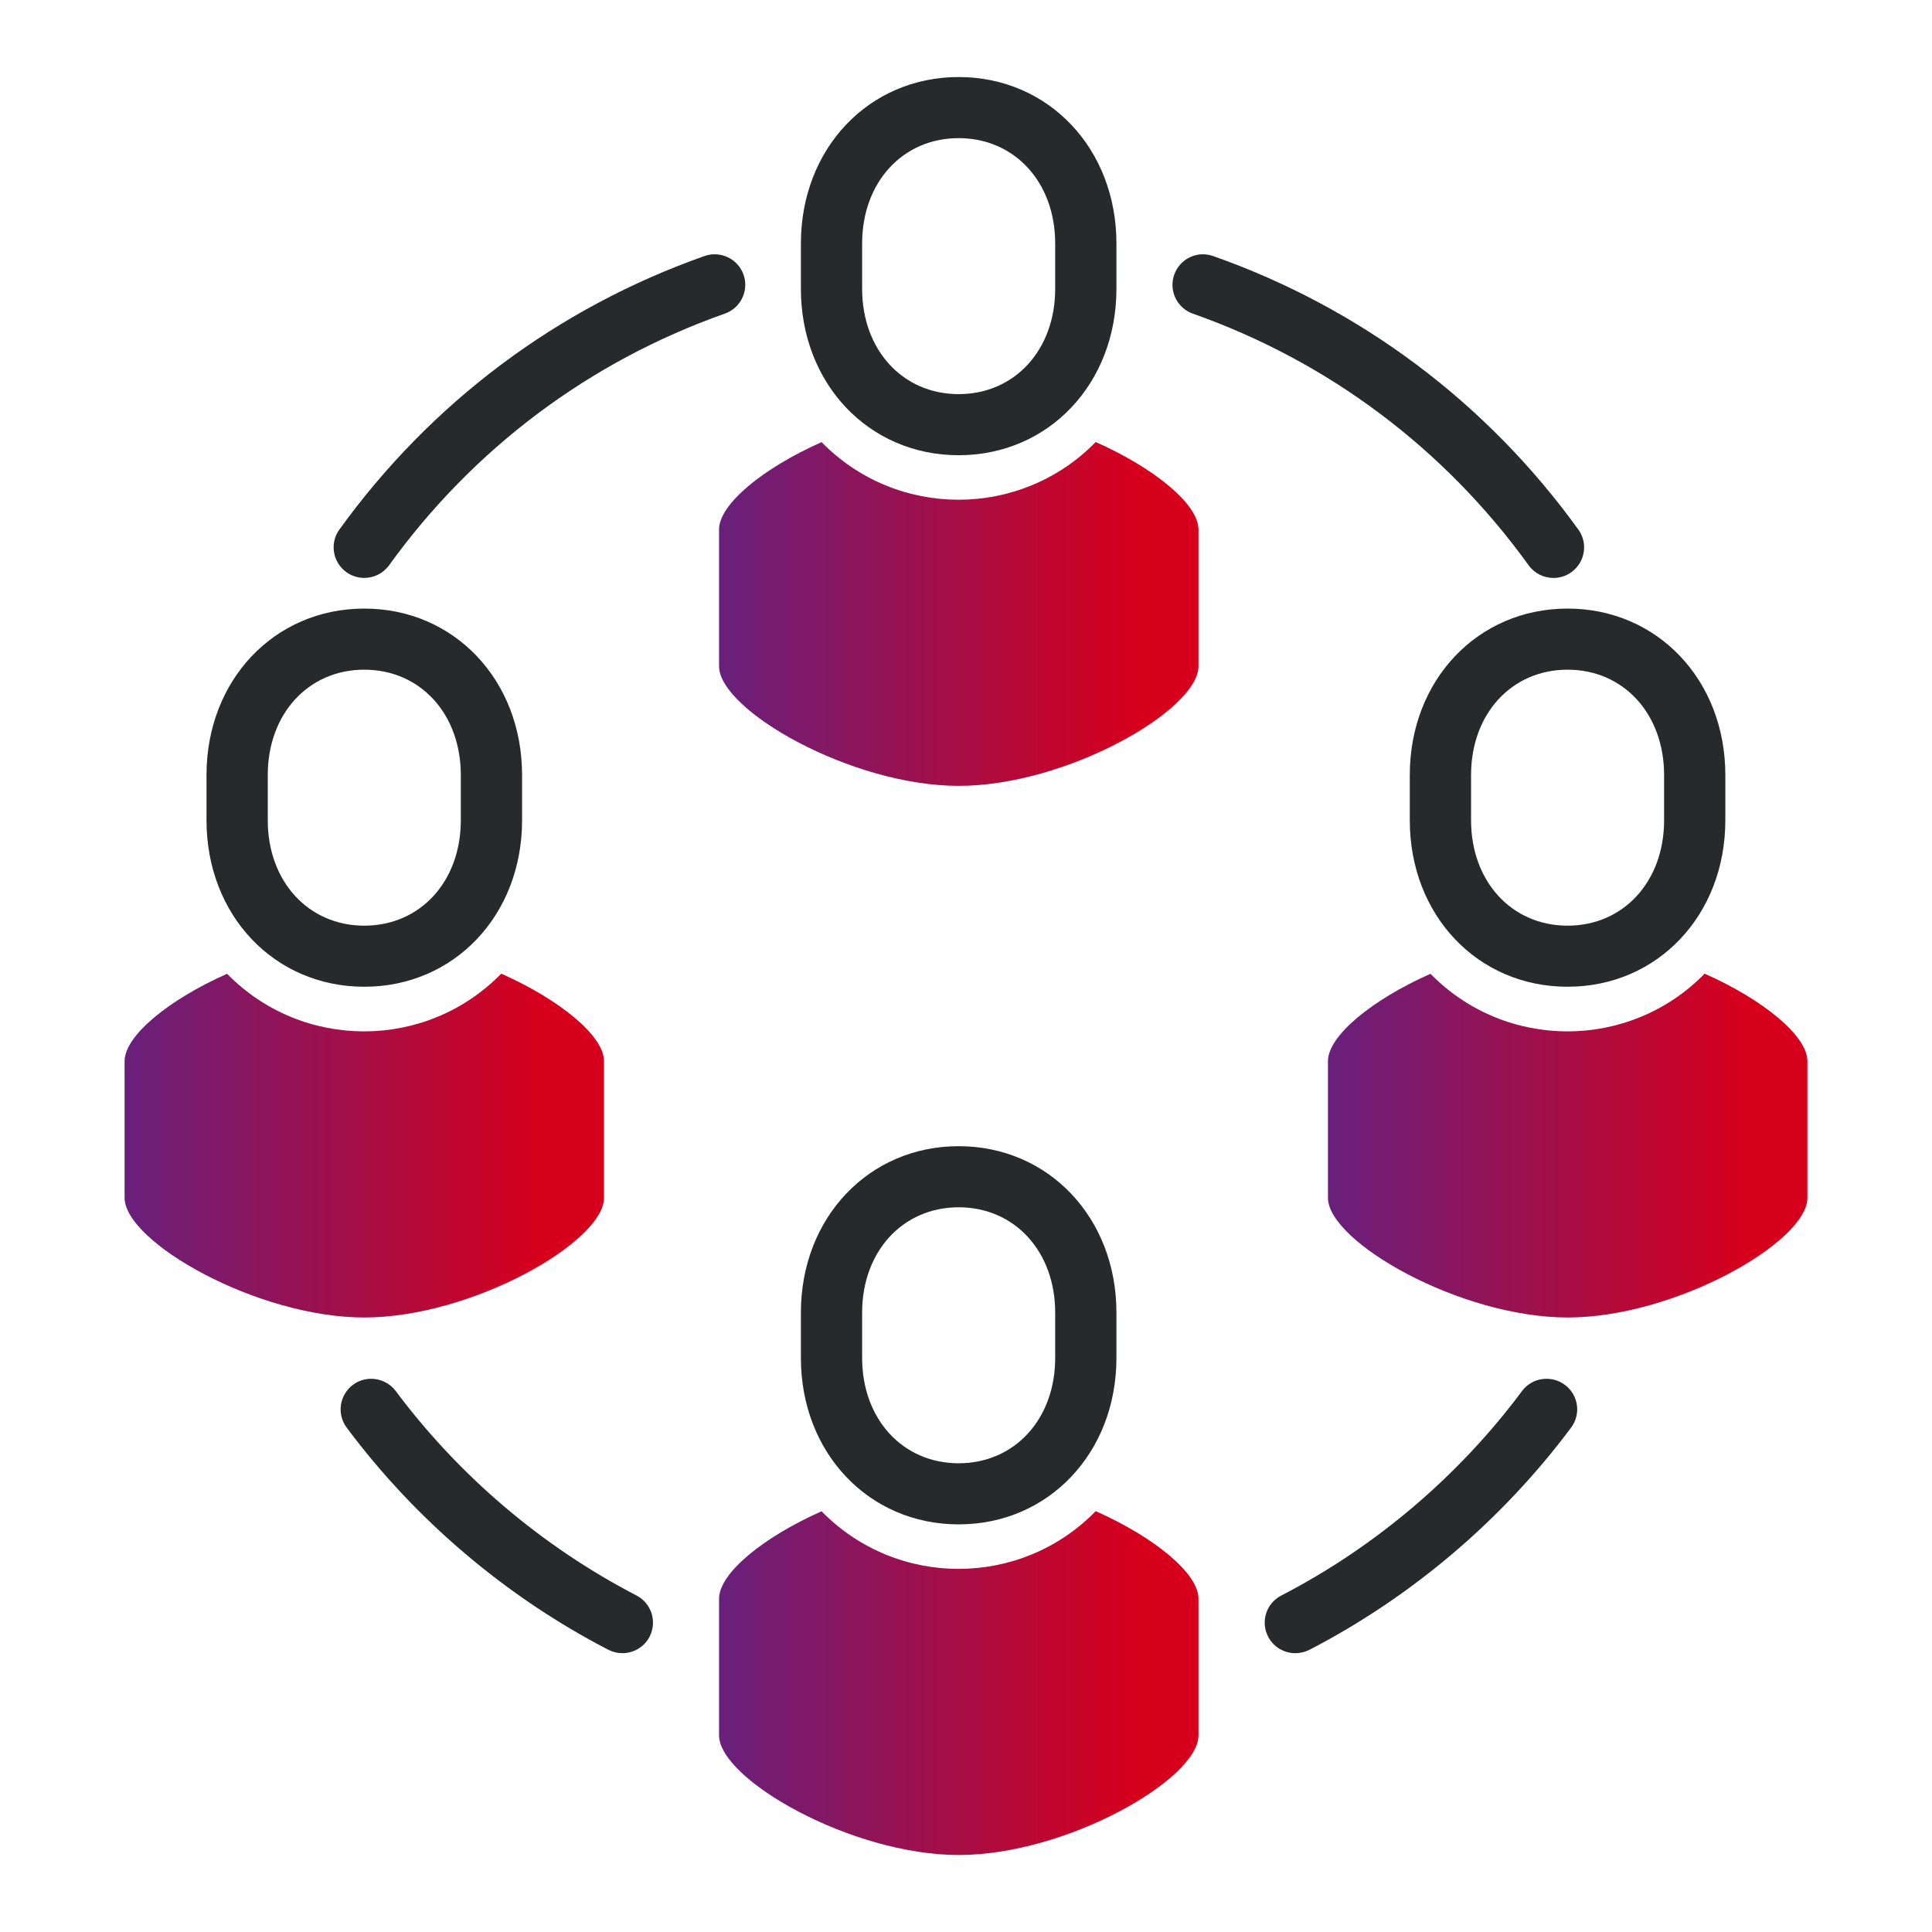
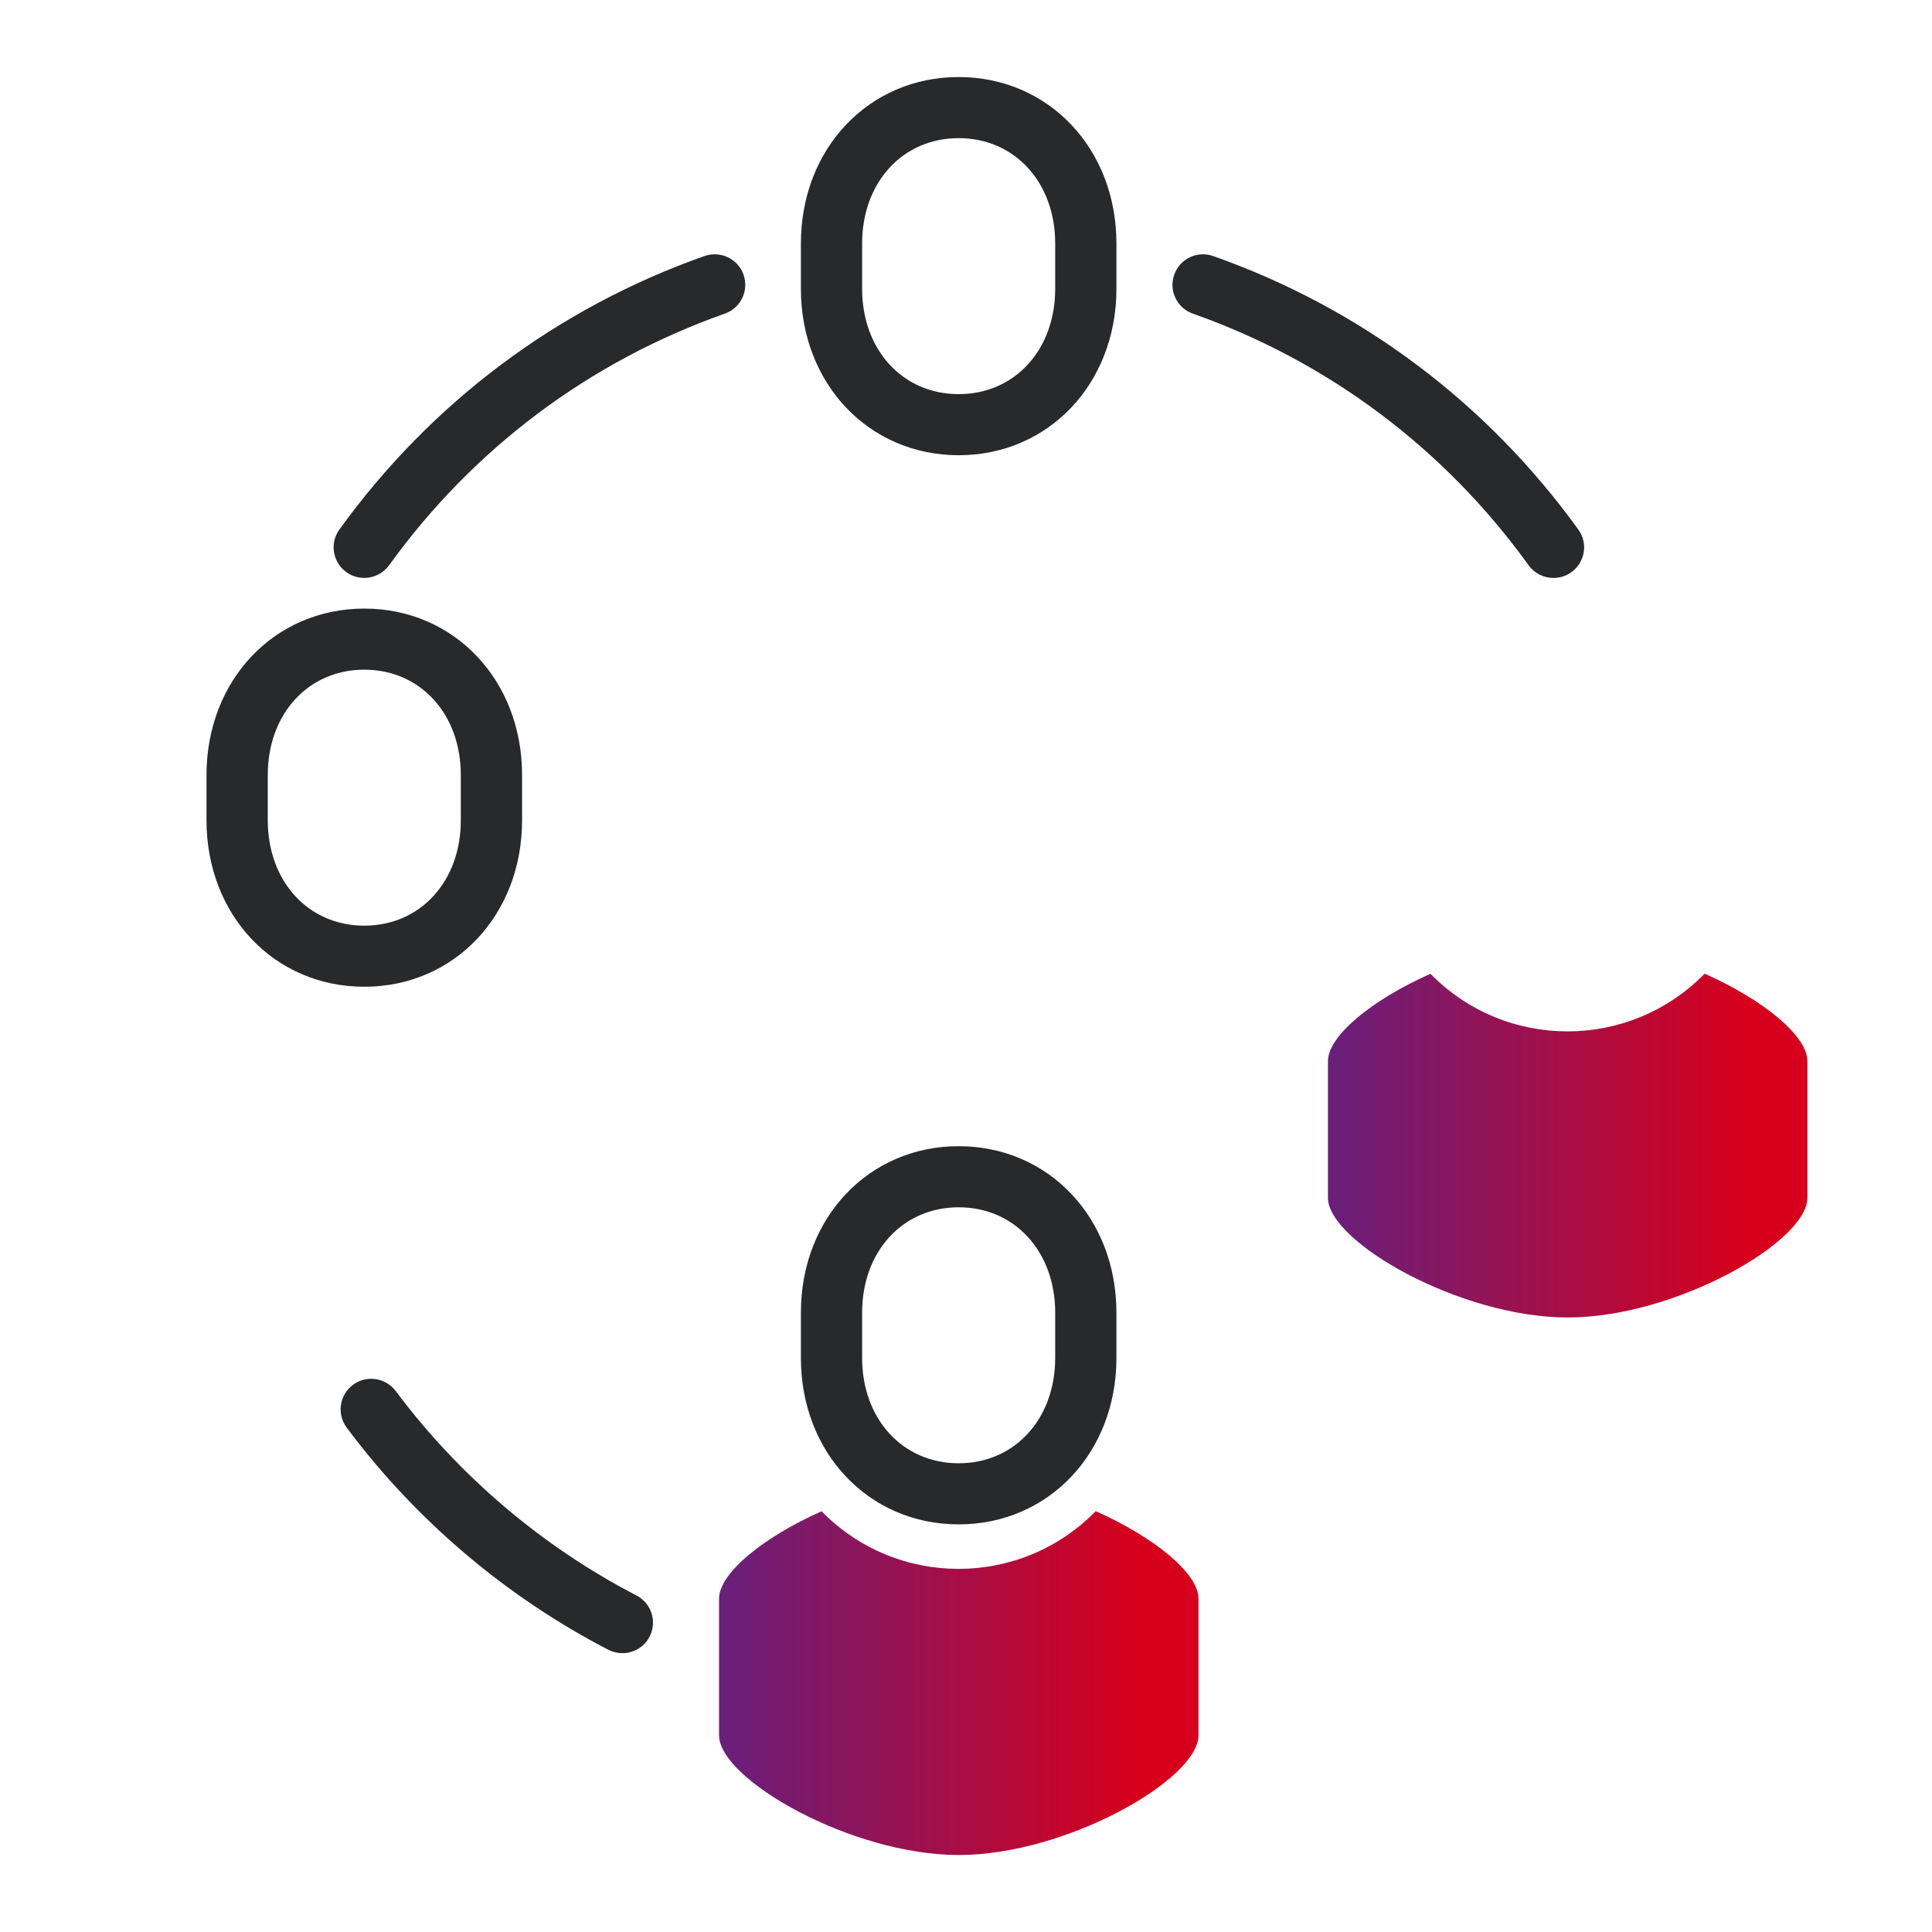
<svg xmlns="http://www.w3.org/2000/svg" width="72" height="72" viewBox="0 0 72 72" fill="none">
-   <path d="M48.275 61.61C47.864 61.61 47.462 61.387 47.261 60.995C46.969 60.435 47.188 59.752 47.75 59.461C51.256 57.648 54.36 55.012 56.72 51.842C57.094 51.337 57.811 51.232 58.318 51.61C58.824 51.983 58.929 52.698 58.55 53.204C55.98 56.646 52.611 59.511 48.8 61.483C48.631 61.569 48.453 61.61 48.275 61.61Z" fill="#28292B" />
  <path d="M57.893 21.538C57.537 21.538 57.19 21.375 56.967 21.065C53.826 16.711 49.498 13.469 44.454 11.689C43.86 11.479 43.55 10.828 43.76 10.236C43.97 9.644 44.618 9.33 45.216 9.544C50.699 11.479 55.405 15.004 58.82 19.735C59.19 20.245 59.071 20.956 58.56 21.324C58.359 21.47 58.126 21.538 57.893 21.538Z" fill="#28292B" />
  <path d="M23.195 61.609C23.017 61.609 22.838 61.568 22.669 61.481C18.858 59.509 15.484 56.645 12.919 53.202C12.544 52.697 12.649 51.987 13.152 51.609C13.654 51.231 14.37 51.34 14.749 51.841C17.114 55.01 20.214 57.642 23.72 59.459C24.281 59.751 24.495 60.434 24.208 60.994C24.007 61.386 23.605 61.609 23.195 61.609Z" fill="#28292B" />
  <path d="M13.576 21.537C13.343 21.537 13.11 21.468 12.909 21.323C12.398 20.954 12.279 20.243 12.649 19.733C16.064 15.002 20.77 11.477 26.253 9.542C26.846 9.333 27.499 9.642 27.709 10.234C27.919 10.826 27.608 11.477 27.015 11.687C21.971 13.467 17.643 16.71 14.502 21.063C14.279 21.373 13.932 21.537 13.576 21.537Z" fill="#28292B" />
-   <path d="M40.834 16.473C43.007 17.438 44.664 18.786 44.664 19.733V24.829C44.664 26.463 39.743 29.287 35.73 29.287C31.718 29.287 26.797 26.463 26.797 24.829V19.733C26.797 18.786 28.449 17.438 30.618 16.477C33.421 19.341 38.031 19.337 40.83 16.477L40.834 16.473Z" fill="url(#paint0_linear_30215_14959)" />
  <path d="M35.726 16.965C32.376 16.965 29.847 14.296 29.847 10.763V9.073C29.847 5.54 32.376 2.871 35.726 2.871C39.077 2.871 41.606 5.54 41.606 9.073V10.763C41.606 14.296 39.077 16.965 35.726 16.965ZM35.726 5.148C33.64 5.148 32.129 6.796 32.129 9.073V10.763C32.129 13.04 33.64 14.688 35.726 14.688C37.813 14.688 39.324 13.04 39.324 10.763V9.073C39.324 6.796 37.813 5.148 35.726 5.148Z" fill="#28292B" />
  <path d="M63.527 36.285C65.7 37.251 67.357 38.599 67.357 39.546V44.641C67.357 46.276 62.435 49.099 58.423 49.099C54.41 49.099 49.489 46.276 49.489 44.641V39.546C49.489 38.599 51.142 37.251 53.31 36.29C56.113 39.154 60.724 39.15 63.522 36.29L63.527 36.285Z" fill="url(#paint1_linear_30215_14959)" />
-   <path d="M58.419 36.773C55.068 36.773 52.539 34.11 52.539 30.571V28.882C52.539 25.348 55.068 22.68 58.419 22.68C61.77 22.68 64.298 25.348 64.298 28.882V30.571C64.298 34.105 61.77 36.773 58.419 36.773ZM58.419 24.957C56.333 24.957 54.822 26.605 54.822 28.882V30.571C54.822 32.844 56.333 34.497 58.419 34.497C60.505 34.497 62.016 32.848 62.016 30.571V28.882C62.016 26.605 60.505 24.957 58.419 24.957Z" fill="#28292B" />
-   <path d="M18.68 36.285C20.853 37.251 22.51 38.599 22.51 39.546V44.641C22.51 46.276 17.589 49.099 13.576 49.099C9.564 49.099 4.643 46.276 4.643 44.641V39.546C4.643 38.599 6.295 37.251 8.463 36.29C11.266 39.154 15.877 39.15 18.675 36.29L18.68 36.285Z" fill="url(#paint2_linear_30215_14959)" />
  <path d="M13.576 36.773C10.225 36.773 7.696 34.11 7.696 30.571V28.882C7.696 25.348 10.225 22.68 13.576 22.68C16.927 22.68 19.456 25.348 19.456 28.882V30.571C19.456 34.105 16.927 36.773 13.576 36.773ZM13.576 24.957C11.49 24.957 9.979 26.605 9.979 28.882V30.571C9.979 32.844 11.49 34.497 13.576 34.497C15.662 34.497 17.173 32.848 17.173 30.571V28.882C17.173 26.605 15.662 24.957 13.576 24.957Z" fill="#28292B" />
  <path d="M40.834 56.316C43.007 57.282 44.664 58.63 44.664 59.577V64.672C44.664 66.307 39.743 69.131 35.73 69.131C31.718 69.131 26.797 66.307 26.797 64.672V59.577C26.797 58.63 28.449 57.282 30.618 56.321C33.421 59.185 38.031 59.181 40.83 56.321L40.834 56.316Z" fill="url(#paint3_linear_30215_14959)" />
  <path d="M35.726 56.809C32.376 56.809 29.847 54.14 29.847 50.606V48.917C29.847 45.383 32.376 42.715 35.726 42.715C39.077 42.715 41.606 45.383 41.606 48.917V50.606C41.606 54.14 39.077 56.809 35.726 56.809ZM35.726 44.992C33.64 44.992 32.129 46.64 32.129 48.917V50.606C32.129 52.883 33.64 54.532 35.726 54.532C37.813 54.532 39.324 52.883 39.324 50.606V48.917C39.324 46.64 37.813 44.992 35.726 44.992Z" fill="#28292B" />
  <defs>
    <linearGradient id="paint0_linear_30215_14959" x1="42.338" y1="24.253" x2="27.105" y2="24.253" gradientUnits="userSpaceOnUse">
      <stop stop-color="#D6001C" />
      <stop offset="1" stop-color="#6A1F7A" />
    </linearGradient>
    <linearGradient id="paint1_linear_30215_14959" x1="65.031" y1="44.065" x2="49.797" y2="44.065" gradientUnits="userSpaceOnUse">
      <stop stop-color="#D6001C" />
      <stop offset="1" stop-color="#6A1F7A" />
    </linearGradient>
    <linearGradient id="paint2_linear_30215_14959" x1="20.184" y1="44.065" x2="4.951" y2="44.065" gradientUnits="userSpaceOnUse">
      <stop stop-color="#D6001C" />
      <stop offset="1" stop-color="#6A1F7A" />
    </linearGradient>
    <linearGradient id="paint3_linear_30215_14959" x1="42.338" y1="64.097" x2="27.105" y2="64.097" gradientUnits="userSpaceOnUse">
      <stop stop-color="#D6001C" />
      <stop offset="1" stop-color="#6A1F7A" />
    </linearGradient>
  </defs>
</svg>